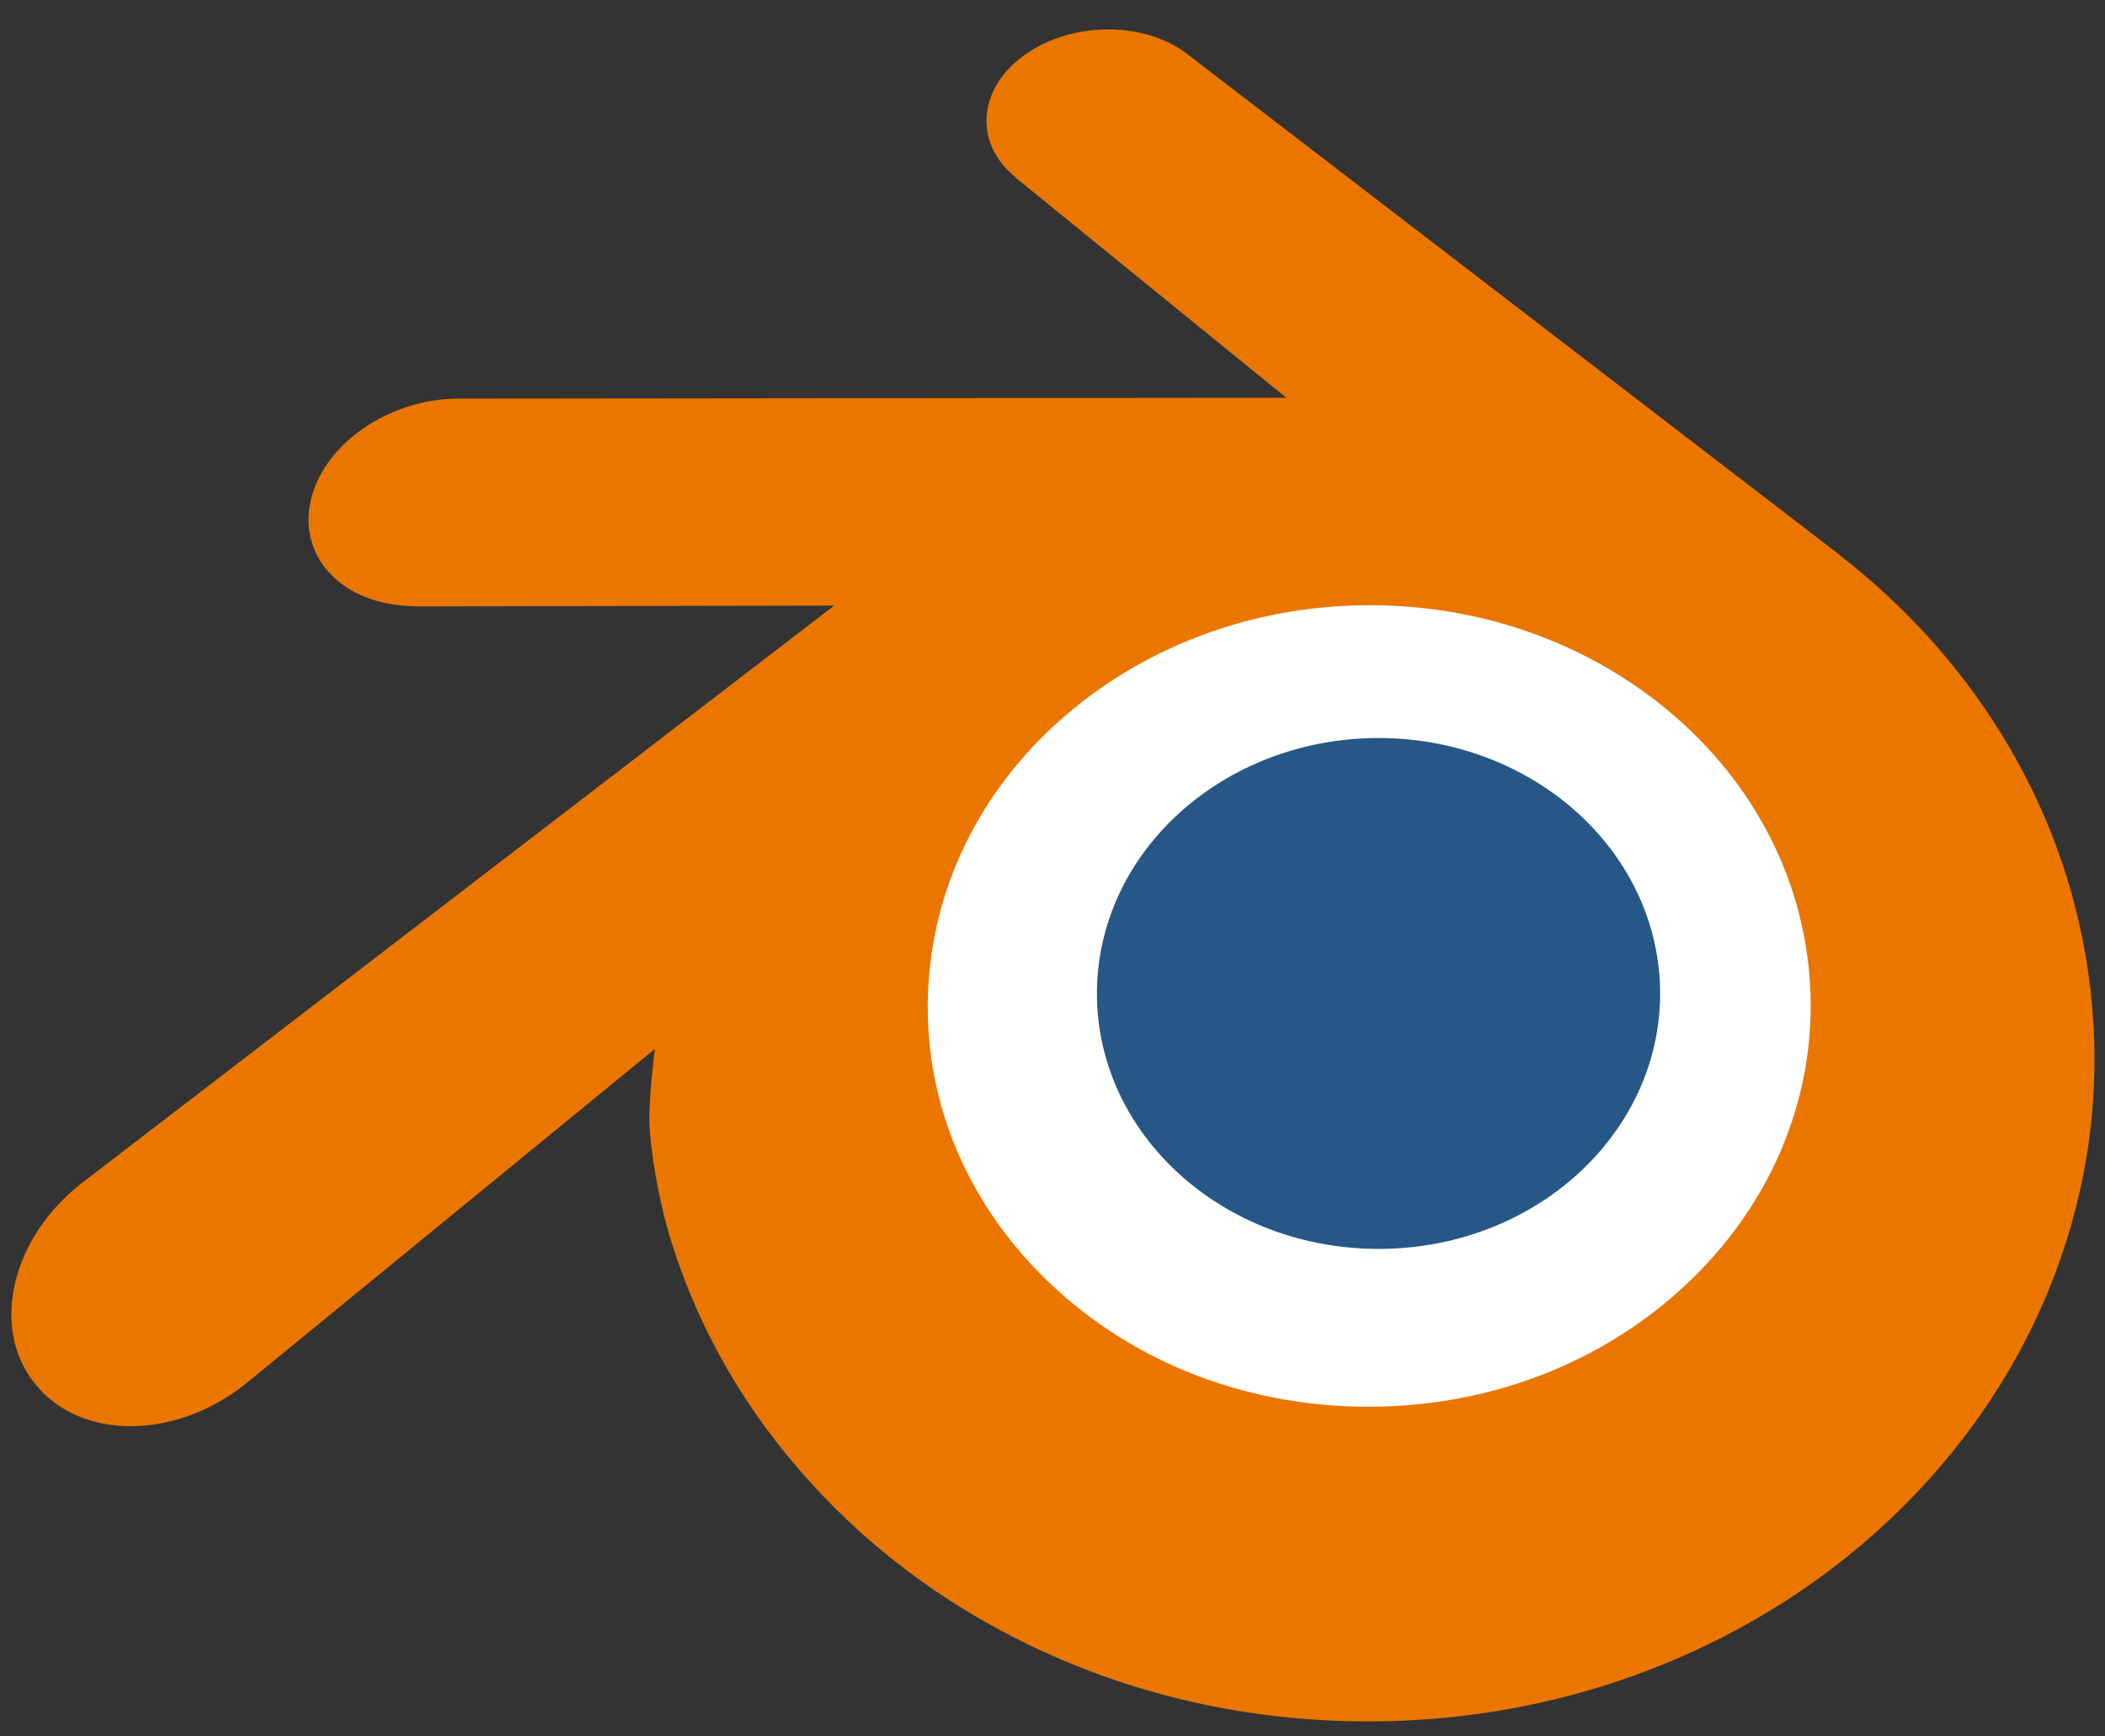
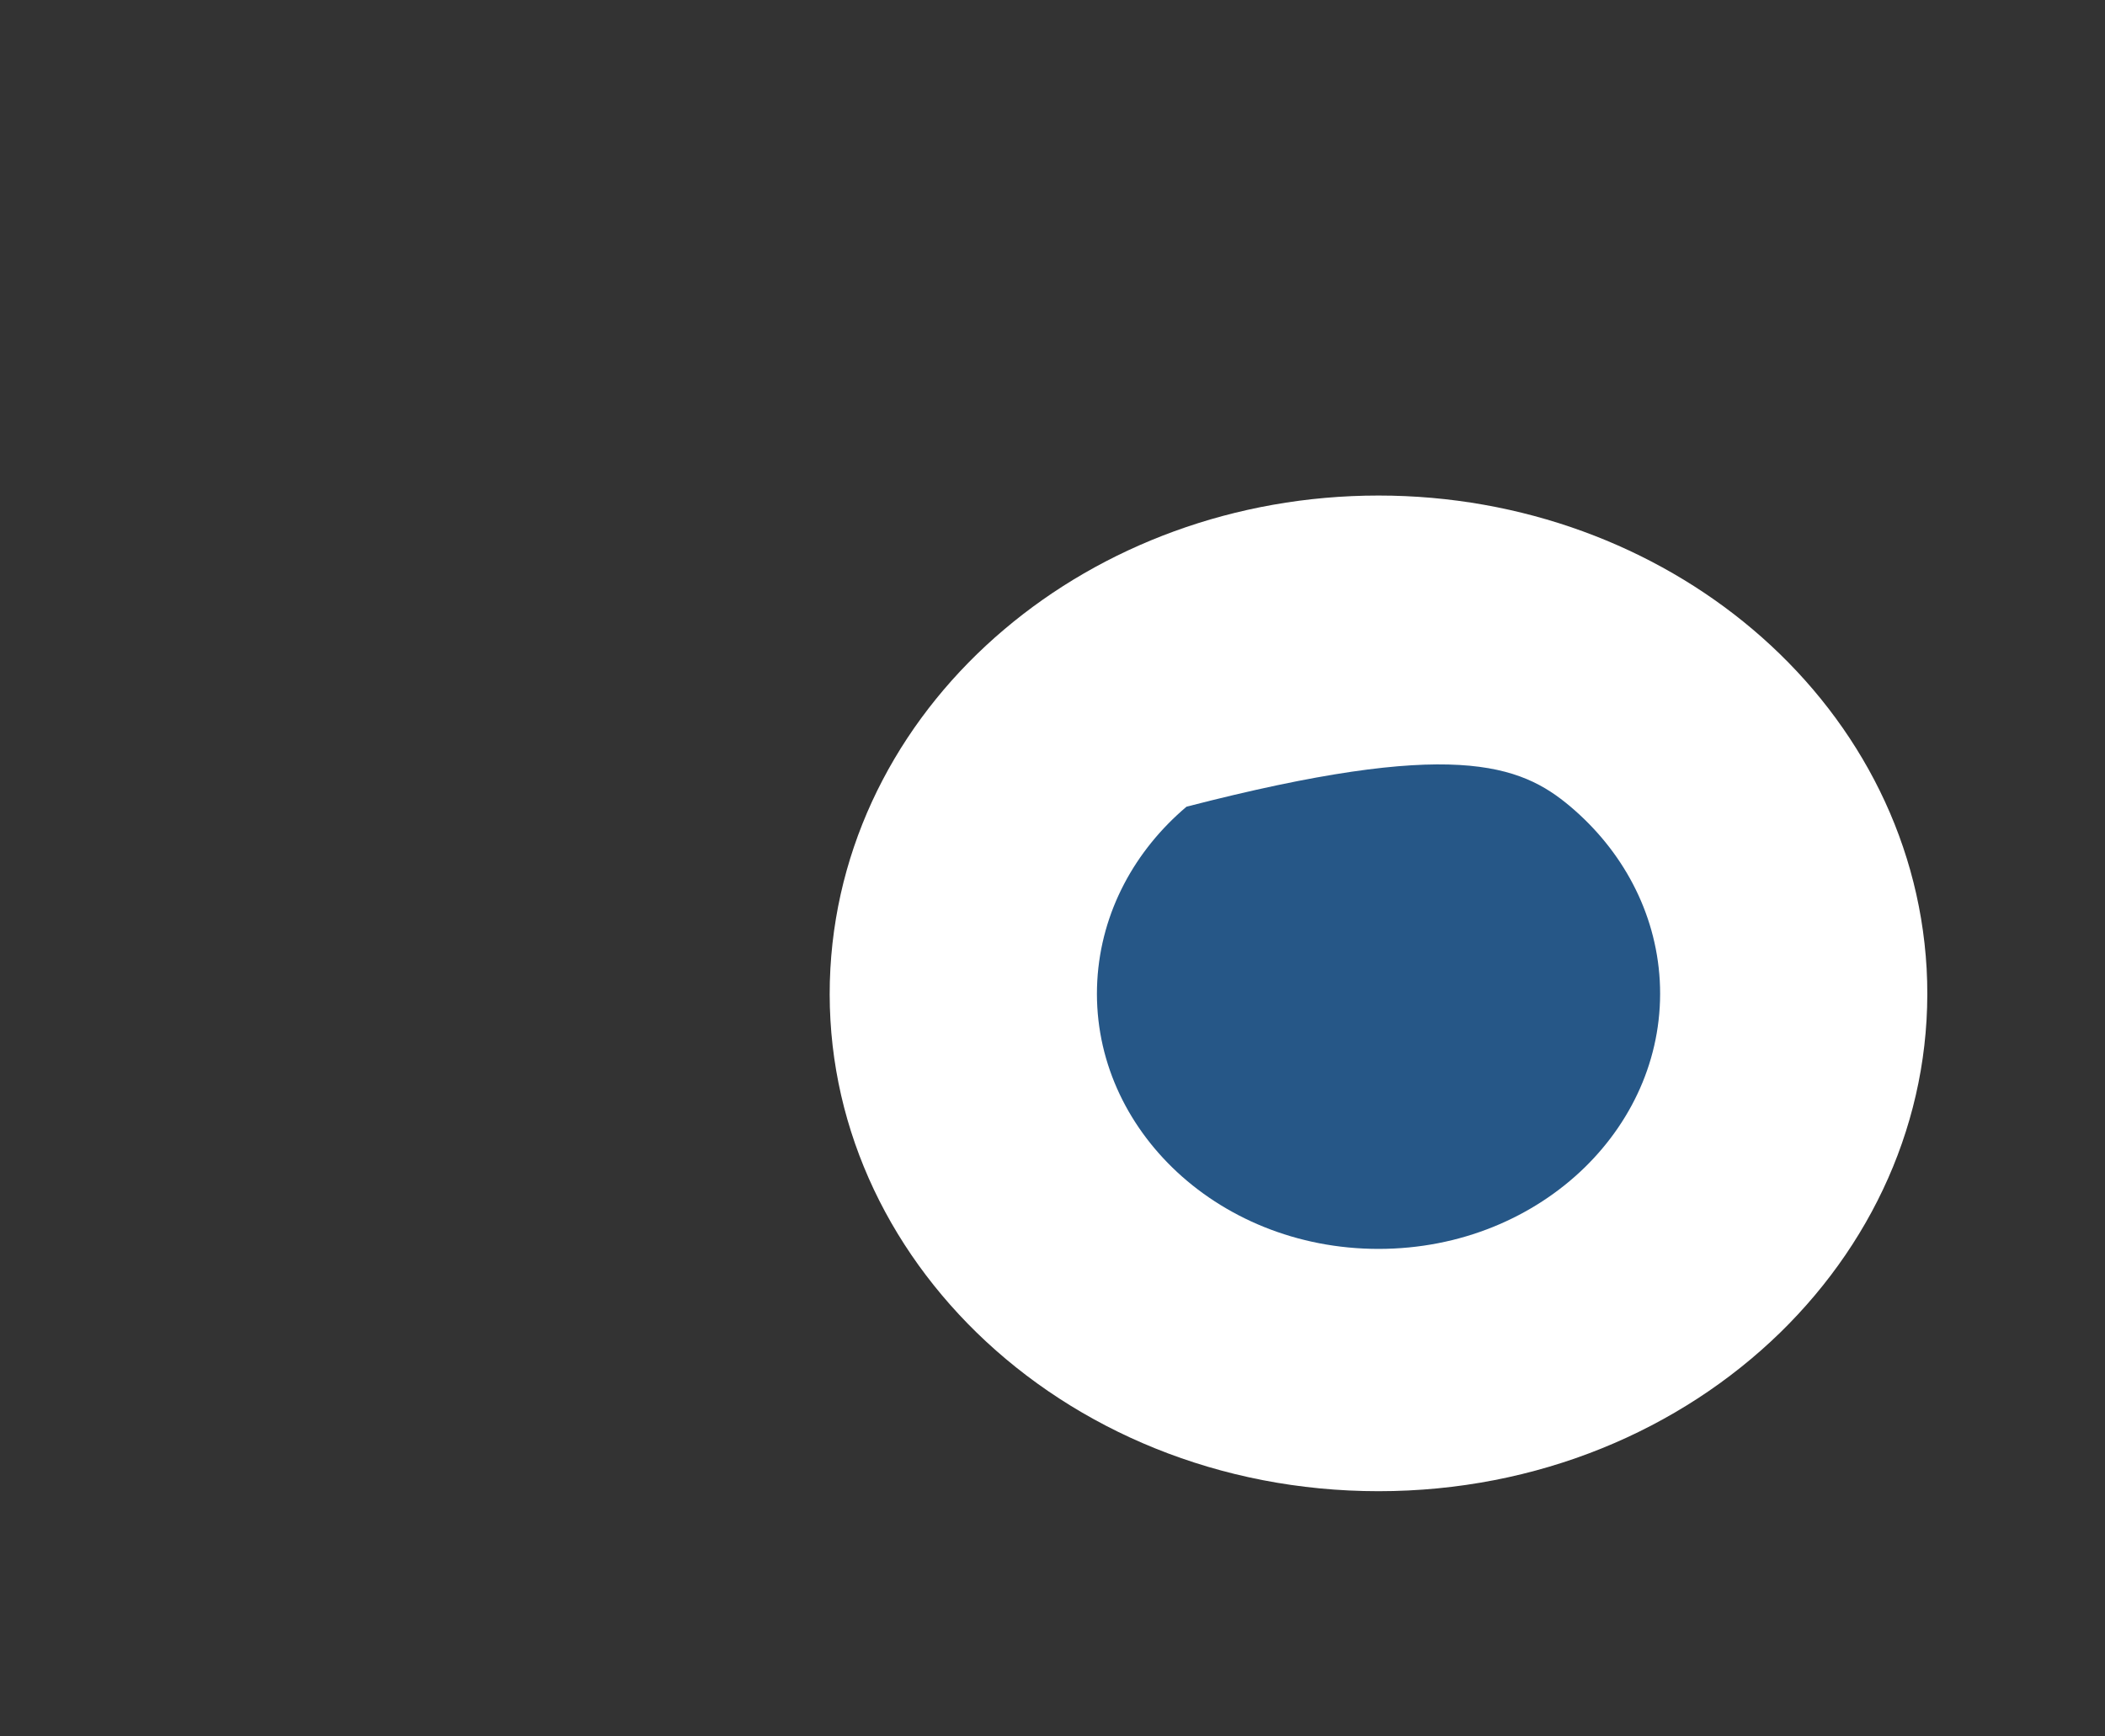
<svg xmlns="http://www.w3.org/2000/svg" width="137px" height="113px" viewBox="0 0 137 113" version="1.1">
  <rect x="0" y="0" width="137" height="113" fill="#333333" stroke="none" />
  <title>Blender Icon</title>
  <g id="Software" stroke="none" stroke-width="1" fill="none" fill-rule="evenodd">
    <g id="Blender-Header" transform="translate(-2, -2)" fill-rule="nonzero">
      <g id="Group" transform="translate(2.234, 2.616)">
        <g id="Blender-Icon" transform="translate(0.131, 0.366)">
          <g id="Group" transform="translate(53.073, 31.113)" fill="#FFFFFF">
            <path d="M0.606,30.951 C1.1,22.138 5.415,14.374 11.926,8.87 C18.311,3.464 26.905,0.16 36.282,0.16 C45.649,0.16 54.243,3.464 60.632,8.87 C67.138,14.374 71.454,22.138 71.953,30.942 C72.447,39.997 68.807,48.409 62.422,54.645 C55.911,60.988 46.651,64.968 36.282,64.968 C25.912,64.968 16.633,60.988 10.127,54.645 C3.738,48.409 0.107,39.997 0.606,30.951 Z" id="Path" />
          </g>
          <g id="Group" transform="translate(70.739, 46.435)" fill="#265787">
-             <path d="M0.311,16.421 C0.564,11.899 2.779,7.915 6.119,5.091 C9.395,2.317 13.805,0.621 18.616,0.621 C23.423,0.621 27.832,2.317 31.111,5.091 C34.449,7.915 36.663,11.899 36.919,16.416 C37.173,21.062 35.305,25.378 32.029,28.578 C28.688,31.833 23.937,33.875 18.616,33.875 C13.296,33.875 8.535,31.833 5.196,28.578 C1.918,25.378 0.055,21.062 0.311,16.421 Z" id="Path" />
+             <path d="M0.311,16.421 C0.564,11.899 2.779,7.915 6.119,5.091 C23.423,0.621 27.832,2.317 31.111,5.091 C34.449,7.915 36.663,11.899 36.919,16.416 C37.173,21.062 35.305,25.378 32.029,28.578 C28.688,31.833 23.937,33.875 18.616,33.875 C13.296,33.875 8.535,31.833 5.196,28.578 C1.918,25.378 0.055,21.062 0.311,16.421 Z" id="Path" />
          </g>
          <g id="Group" fill="#EA7600">
-             <path d="M41.9,71.993 C41.931,73.762 42.495,77.201 43.342,79.886 C45.121,85.57 48.139,90.829 52.338,95.463 C56.647,100.227 61.954,104.053 68.082,106.769 C74.525,109.622 81.505,111.076 88.755,111.064 C95.994,111.055 102.974,109.572 109.416,106.698 C115.545,103.955 120.847,100.112 125.149,95.346 C129.345,90.693 132.358,85.425 134.142,79.74 C135.039,76.868 135.606,73.953 135.833,71.029 C136.055,68.147 135.962,65.261 135.553,62.377 C134.754,56.758 132.81,51.485 129.816,46.678 C127.078,42.262 123.549,38.395 119.352,35.14 L119.362,35.133 L77.009,2.614 C76.971,2.585 76.94,2.554 76.899,2.528 C74.12,0.395 69.448,0.402 66.392,2.54 C63.302,4.701 62.948,8.276 65.698,10.531 L65.686,10.543 L83.351,24.908 L29.511,24.965 L29.439,24.965 C24.989,24.97 20.711,27.89 19.864,31.58 C18.994,35.339 22.016,38.457 26.643,38.474 L26.636,38.49 L53.926,38.438 L5.229,75.816 C5.167,75.862 5.1,75.91 5.043,75.955 C0.449,79.473 -1.036,85.322 1.858,89.023 C4.794,92.787 11.038,92.795 15.679,89.045 L42.256,67.294 C42.256,67.294 41.869,70.23 41.9,71.993 Z M110.193,81.826 C104.717,87.405 97.051,90.568 88.755,90.585 C80.448,90.599 72.781,87.464 67.305,81.895 C64.629,79.181 62.664,76.058 61.451,72.732 C60.263,69.463 59.801,65.993 60.107,62.492 C60.397,59.07 61.415,55.806 63.042,52.853 C64.639,49.95 66.839,47.326 69.555,45.107 C74.879,40.769 81.655,38.421 88.743,38.411 C95.838,38.402 102.61,40.729 107.938,45.052 C110.65,47.262 112.848,49.875 114.445,52.774 C116.078,55.725 117.09,58.977 117.391,62.408 C117.692,65.904 117.231,69.369 116.042,72.641 C114.828,75.977 112.869,79.1 110.193,81.826 Z" id="Shape" />
-           </g>
+             </g>
        </g>
      </g>
    </g>
  </g>
</svg>